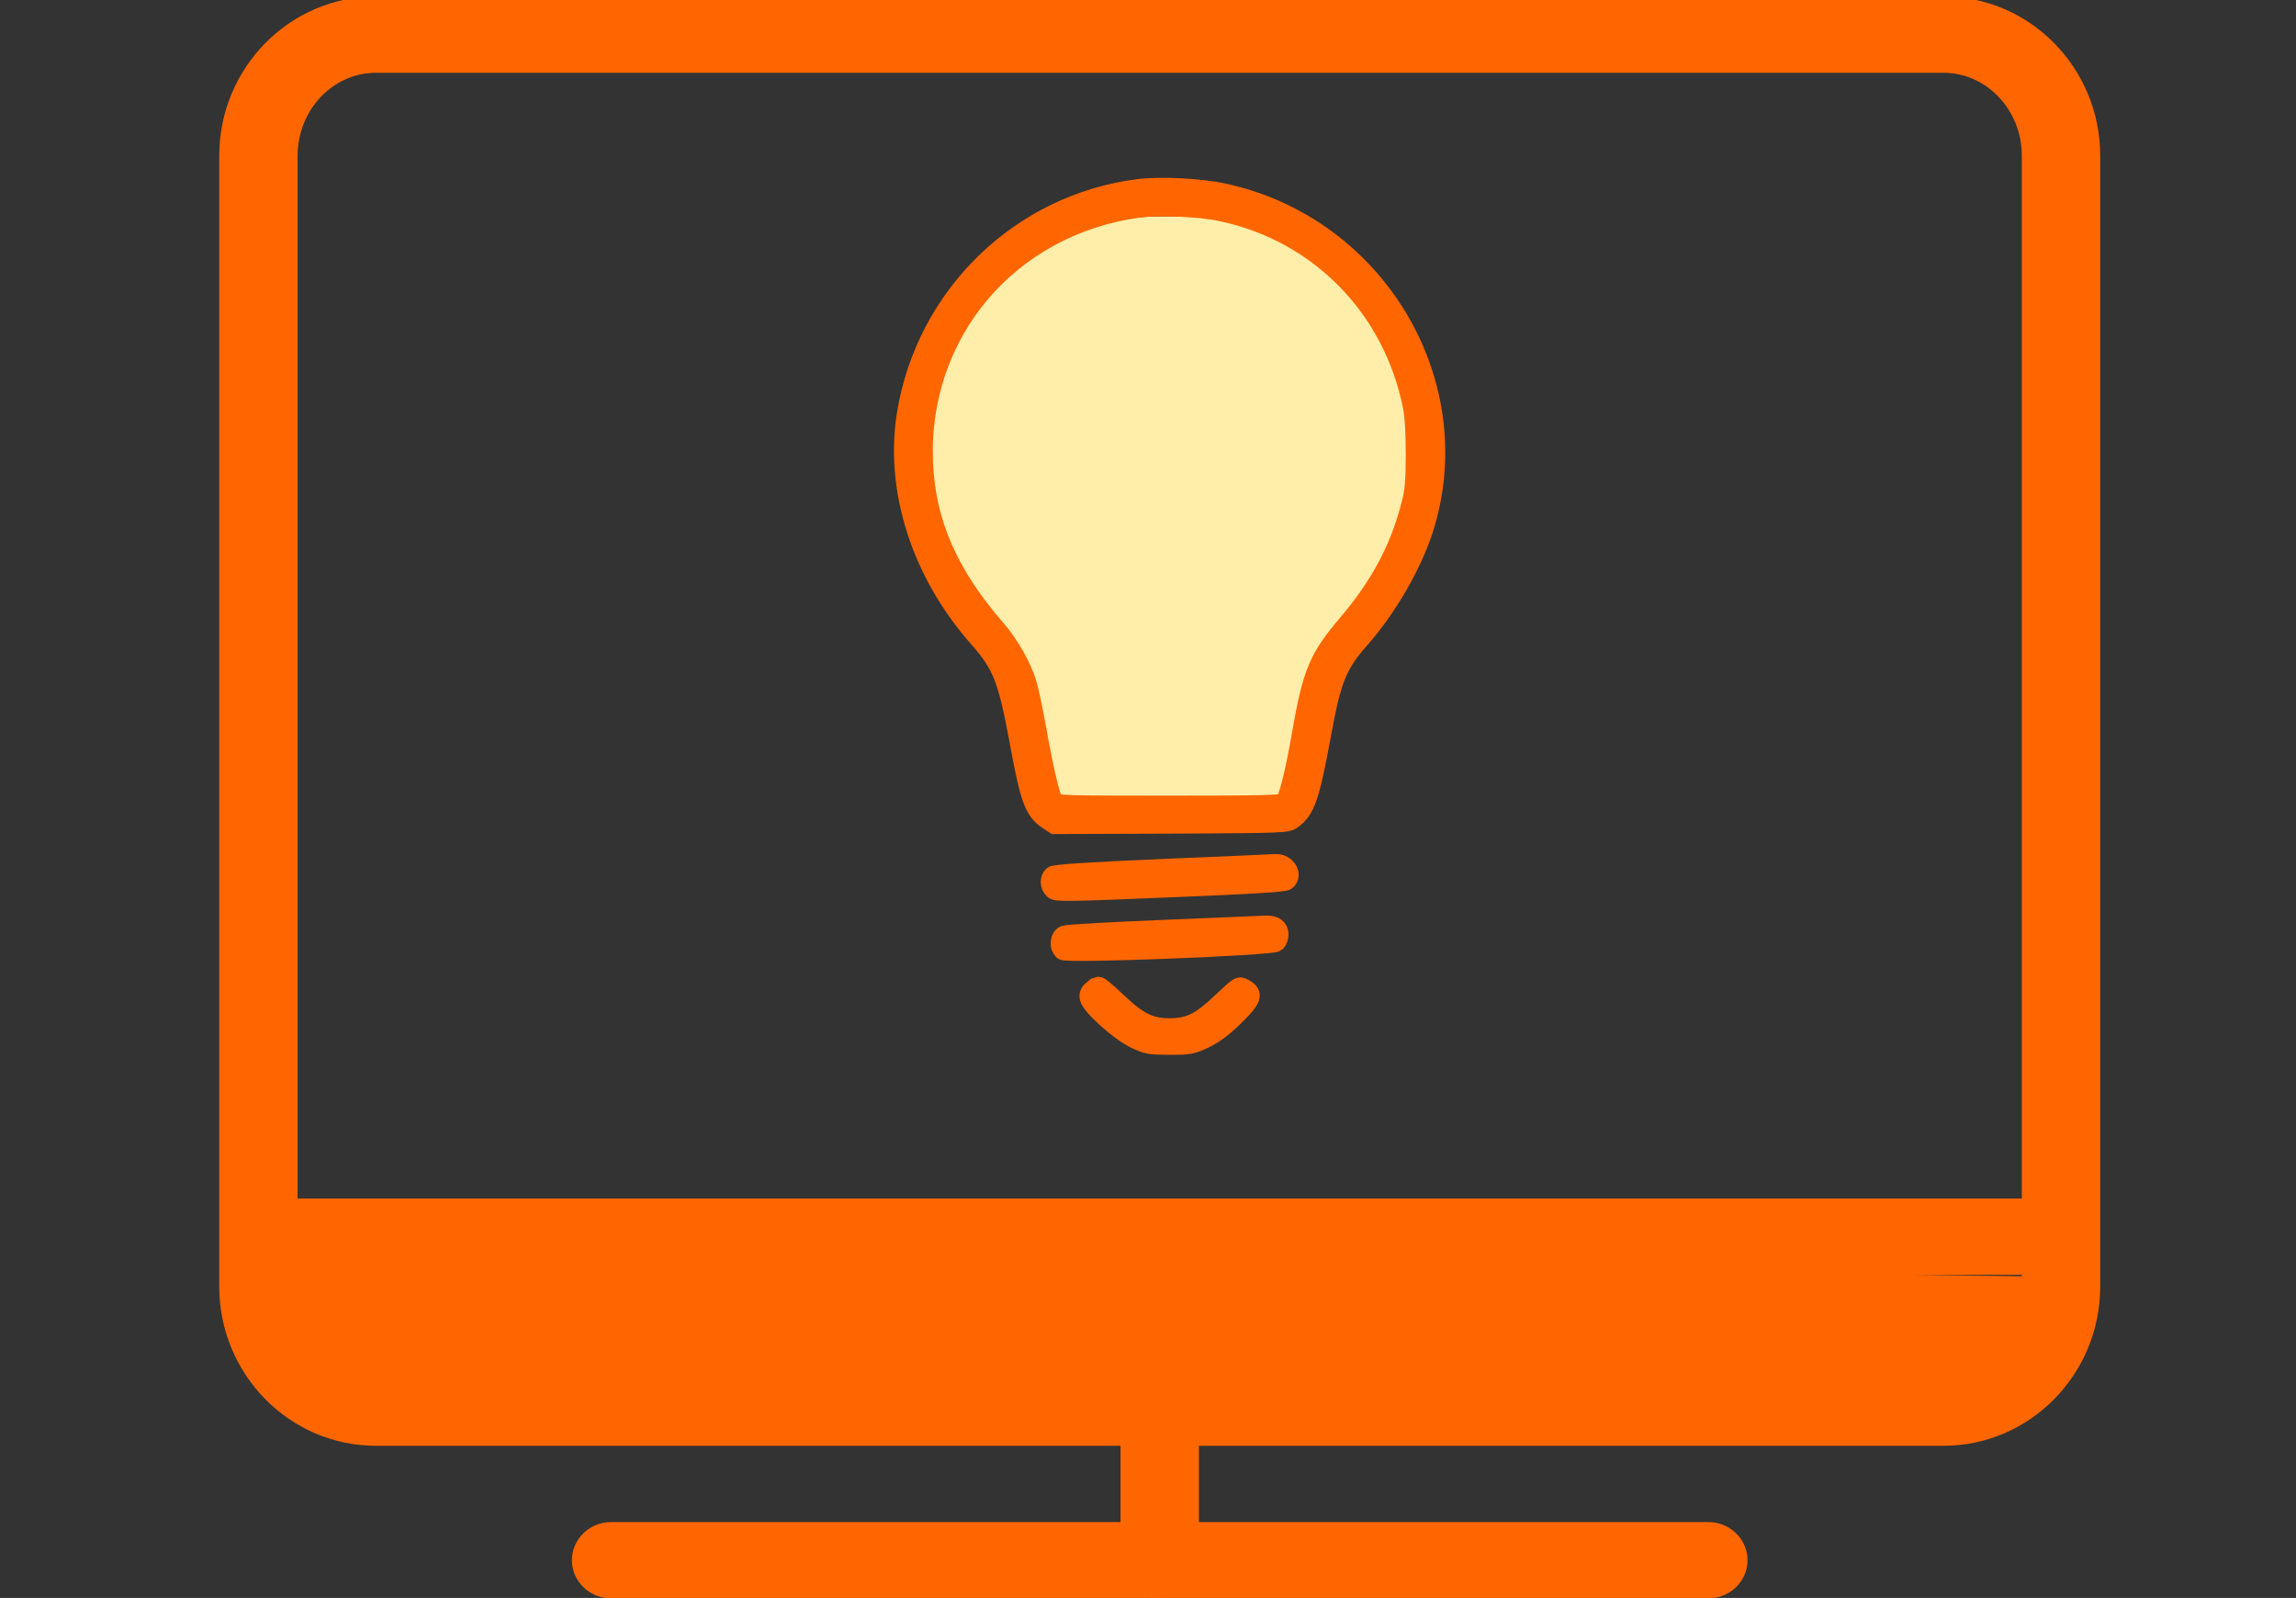
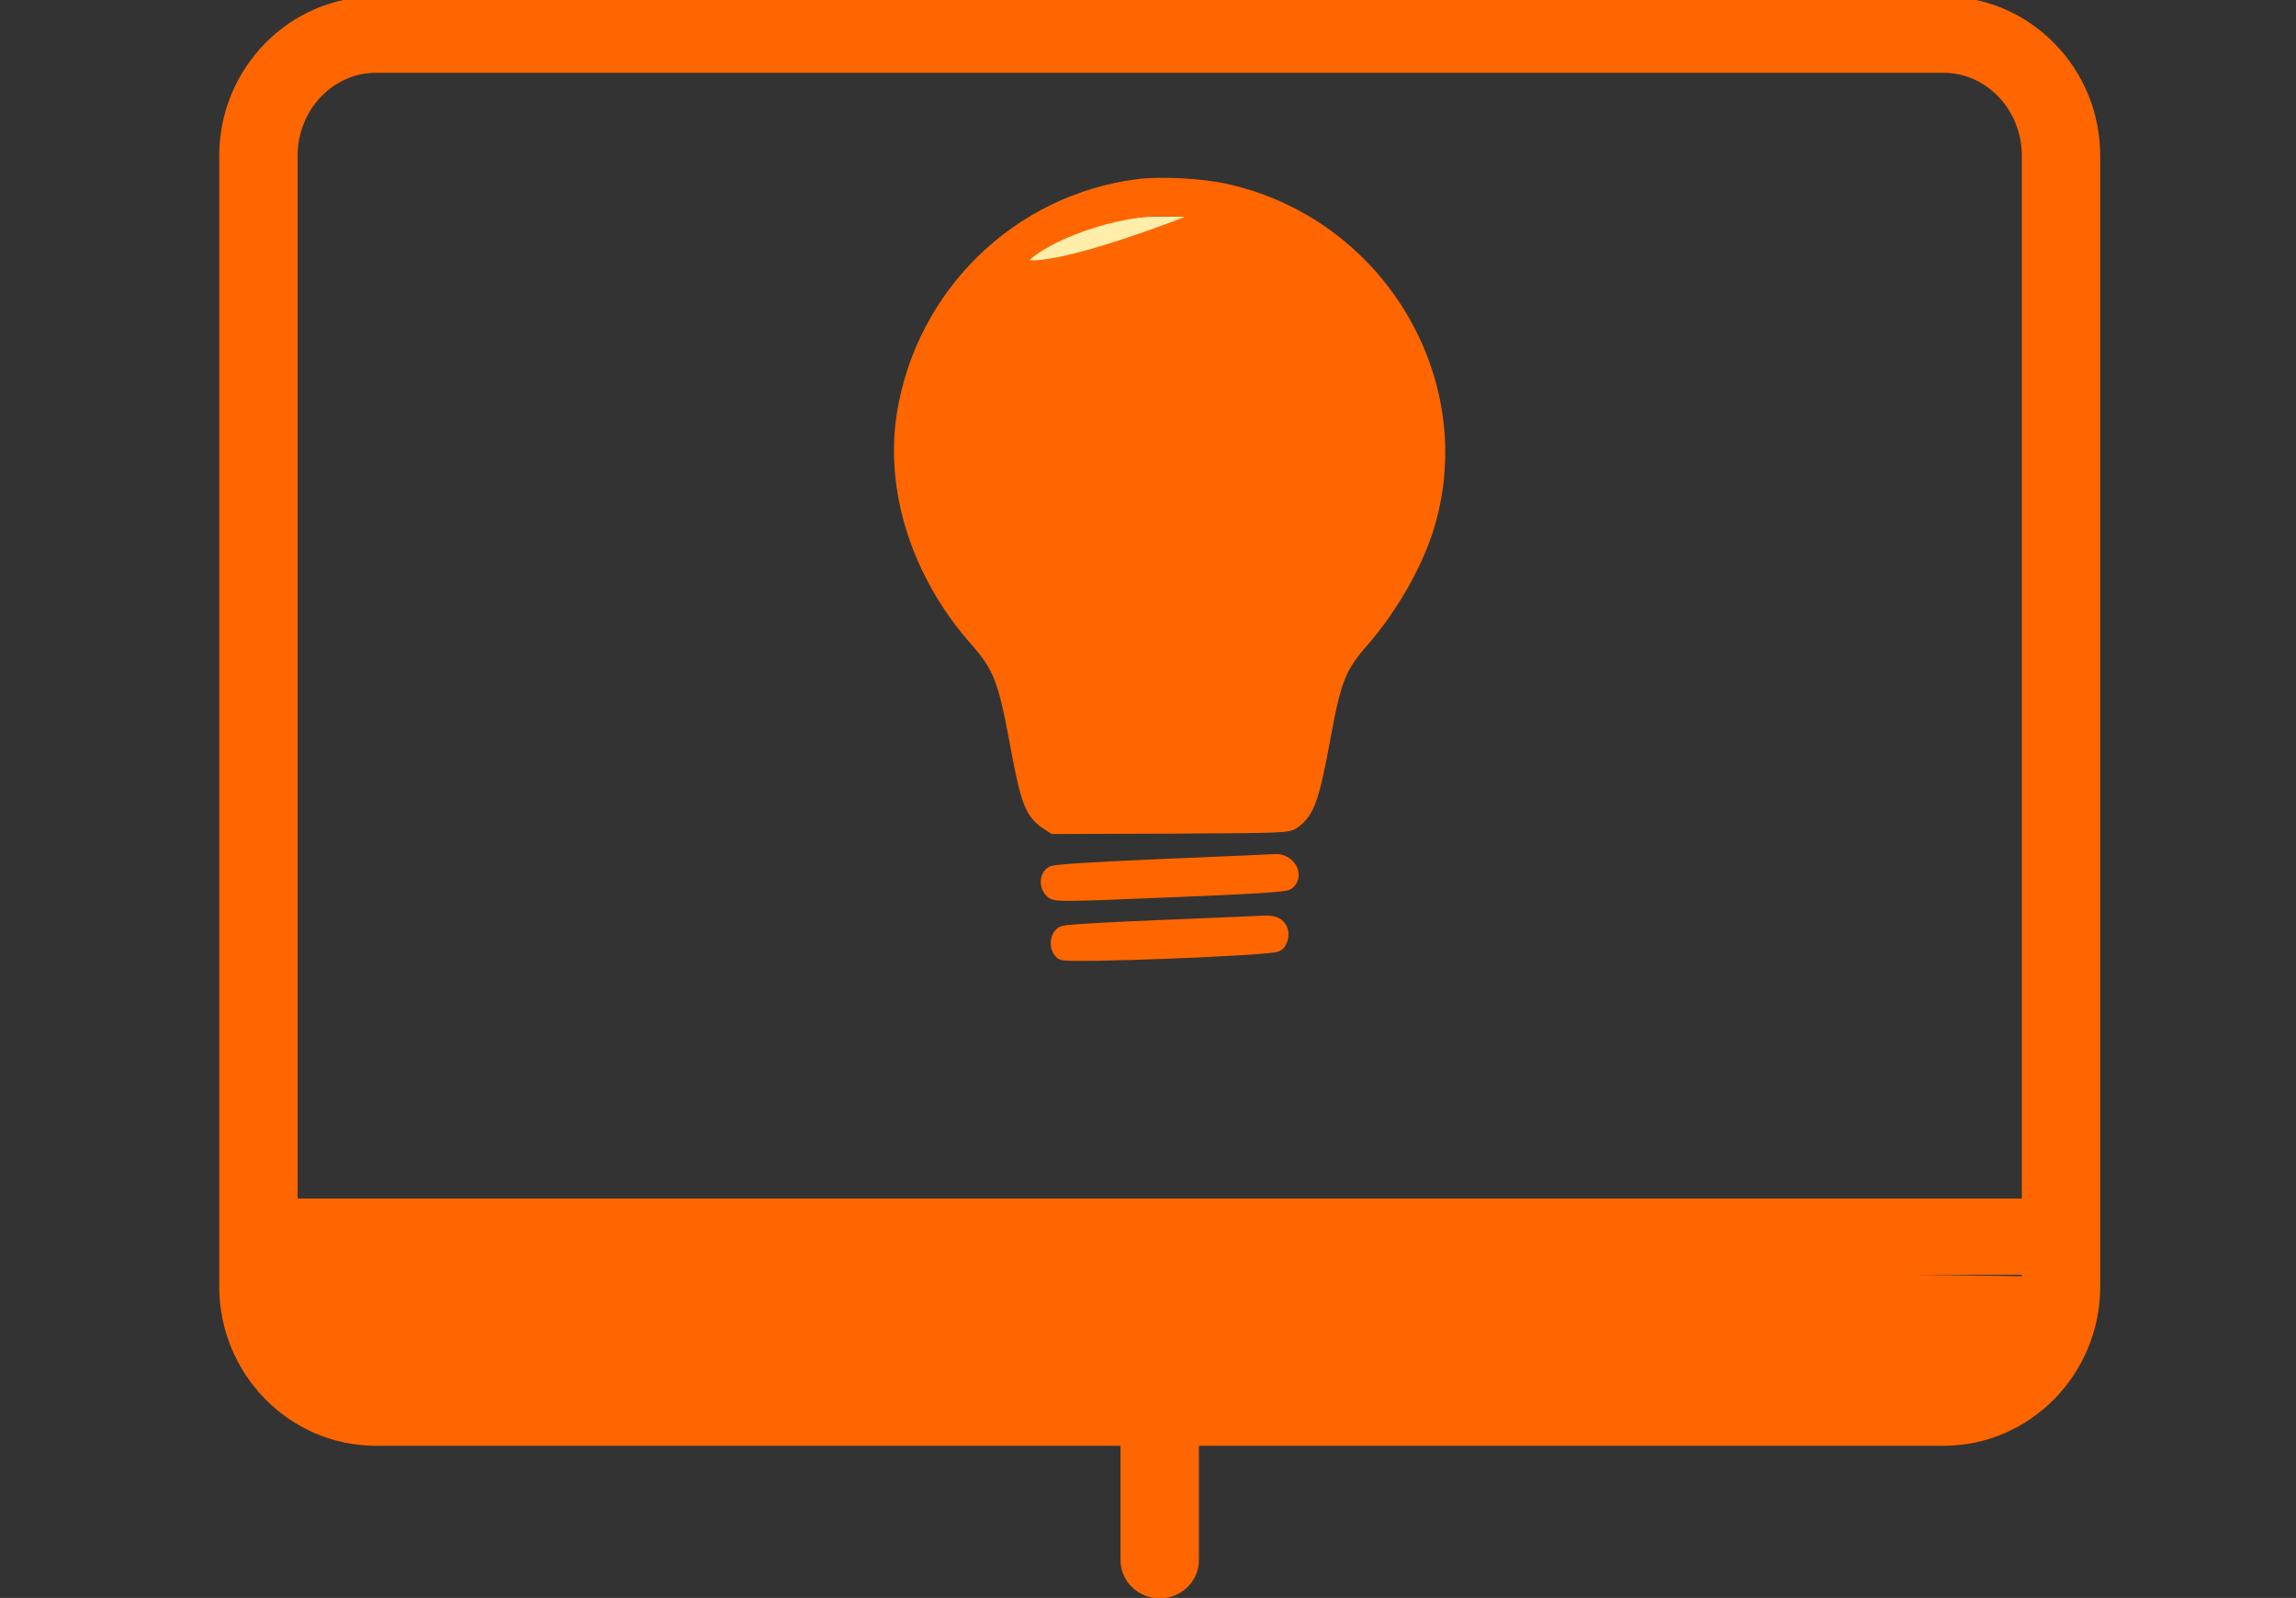
<svg xmlns="http://www.w3.org/2000/svg" xmlns:ns1="http://www.inkscape.org/namespaces/inkscape" xmlns:ns2="http://sodipodi.sourceforge.net/DTD/sodipodi-0.dtd" width="212.686mm" height="148.024mm" viewBox="0 0 212.686 148.024" version="1.1" id="svg8" ns1:version="0.92.2 (5c3e80d, 2017-08-06)" ns2:docname="Computer.svg">
  <rect x="0" y="0" width="212.686" height="148.024" fill="#333333" stroke="none" />
  <defs id="defs2" />
  <ns2:namedview id="base" pagecolor="#ffffff" bordercolor="#666666" borderopacity="1.0" ns1:pageopacity="0.0" ns1:pageshadow="2" ns1:zoom="0.49497474" ns1:cx="362.50975" ns1:cy="316.57371" ns1:document-units="mm" ns1:current-layer="layer1" showgrid="false" ns1:window-width="1680" ns1:window-height="995" ns1:window-x="0" ns1:window-y="27" ns1:window-maximized="1" fit-margin-top="0" fit-margin-left="0" fit-margin-right="0" fit-margin-bottom="0" />
  <g ns1:label="Ebene 1" ns1:groupmode="layer" id="layer1" transform="translate(0.468,-40.257)">
    <rect style="opacity:0;fill:#ff12ff;fill-opacity:1;fill-rule:nonzero;stroke:#800080;stroke-width:2.935;stroke-linecap:round;stroke-linejoin:round;stroke-miterlimit:4;stroke-dasharray:none;stroke-opacity:1" id="rect815" width="141.237" height="89.475" x="27.874" y="83.176" rx="9.782" ry="9.782" />
    <rect style="opacity:0;fill:#ff12ff;fill-opacity:1;fill-rule:nonzero;stroke:#dabbc0;stroke-width:2.935;stroke-linecap:round;stroke-linejoin:round;stroke-miterlimit:4;stroke-dasharray:none;stroke-opacity:1" id="rect819" width="157.909" height="96.732" x="28.667" y="44.845" rx="9.782" ry="9.782" />
    <g id="g1755" style="fill:#ff6600;fill-opacity:1;stroke:none;stroke-opacity:1" transform="matrix(3.63,0,0,3.533,19.841,25.801)">
      <path ns1:connector-curvature="0" d="M 44,42 H 4 C 1.794,42 0,40.126 0,37.823 V 8.177 C 0,5.874 1.794,4 4,4 h 40 c 2.206,0 4,1.874 4,4.177 V 37.823 C 48,40.126 46.206,42 44,42 Z M 4,6 C 2.897,6 2,6.977 2,8.177 V 37.823 C 2,39.023 2.897,40 4,40 h 40 c 1.103,0 2,-0.977 2,-2.177 V 8.177 C 46,6.977 45.103,6 44,6 Z" id="path1753" style="fill:#ff6600;fill-opacity:1;stroke:none;stroke-opacity:1" />
    </g>
    <g id="g1759" style="fill:#ff6600;fill-opacity:1;stroke:none;stroke-opacity:1" transform="matrix(3.63,0,0,3.533,19.841,25.801)">
-       <path ns1:connector-curvature="0" d="M 38,46 H 10 C 9.448,46 9,45.552 9,45 9,44.448 9.448,44 10,44 h 28 c 0.552,0 1,0.448 1,1 0,0.552 -0.448,1 -1,1 z" id="path1757" style="fill:#ff6600;fill-opacity:1;stroke:none;stroke-opacity:1" />
-     </g>
+       </g>
    <g id="g1763" style="fill:#ff6600;fill-opacity:1;stroke:none;stroke-opacity:1" transform="matrix(3.63,0,0,3.533,19.841,25.801)">
      <path ns1:connector-curvature="0" d="m 24,46 c -0.552,0 -1,-0.448 -1,-1 v -4 c 0,-0.552 0.448,-1 1,-1 0.552,0 1,0.448 1,1 v 4 c 0,0.552 -0.448,1 -1,1 z" id="path1761" style="fill:#ff6600;fill-opacity:1;stroke:none;stroke-opacity:1" />
    </g>
    <g id="g1771" style="fill:#ff6600;fill-opacity:1;stroke:none;stroke-opacity:1" transform="matrix(3.63,0,0,3.533,19.841,38.224)">
      <rect height="2" width="46" x="1" y="32" id="rect1769" style="fill:#ff6600;fill-opacity:1;stroke:none;stroke-opacity:1" />
    </g>
    <path style="opacity:1;fill:#ffeeaa;fill-opacity:1;fill-rule:nonzero;stroke:#eeff00;stroke-width:34.269;stroke-linecap:round;stroke-linejoin:round;stroke-miterlimit:4;stroke-dasharray:none;stroke-opacity:0" d="m 97.215,116.699 c -0.105,-0.196 -0.641,-2.609 -1.191,-5.361 -0.55,-2.752 -1.128,-5.386 -1.284,-5.854 -0.498,-1.493 -1.754,-3.661 -3.001,-5.179 -4.138,-5.038 -6.082,-8.908 -6.771,-13.48 -1.689,-11.208 4.73,-21.79 15.38,-25.351 2.795,-0.935 4.302,-1.178 7.293,-1.178 4.502,0 7.059,0.562 10.696,2.352 4.809,2.366 8.364,5.994 10.687,10.904 1.523,3.221 2.099,5.97 2.097,10.014 -0.002,2.908 -0.196,4.194 -0.995,6.588 -1.102,3.305 -2.647,5.993 -5.349,9.313 -3.228,3.965 -3.589,4.874 -5.174,13.036 -0.356,1.834 -0.762,3.609 -0.902,3.944 l -0.254,0.609 h -10.521 c -10.278,0 -10.525,-0.009 -10.712,-0.357 z" id="path974" ns1:connector-curvature="0" />
    <g style="fill:#ff6600;stroke:#ff6600;stroke-opacity:1" id="g1761-3" transform="matrix(0.904,0,0,0.904,56.486,2.137)">
-       <path style="fill:#ff6600;stroke:#ff6600;stroke-width:1.849;stroke-miterlimit:4;stroke-dasharray:none;stroke-opacity:1" ns1:connector-curvature="0" id="path1118-6" d="m 53.617,61.445 c -12.136,1.563 -21.81,10.988 -23.79,23.124 -1.252,7.756 1.48,16.305 7.339,22.957 2.439,2.752 3.002,4.171 4.15,10.321 1.147,6.276 1.563,7.402 3.023,8.403 l 0.709,0.459 11.927,-0.042 c 11.676,-0.062 11.948,-0.062 12.51,-0.5 1.356,-1.001 1.814,-2.335 3.003,-8.841 1.043,-5.63 1.605,-7.026 3.962,-9.695 2.773,-3.17 5.233,-7.423 6.443,-11.072 4.879,-14.992 -4.733,-31.276 -20.497,-34.674 -2.377,-0.523 -6.547,-0.731 -8.778,-0.439 z m 8.549,2.481 c 9.966,2.106 17.515,9.82 19.516,19.933 0.188,0.897 0.292,2.773 0.292,4.9 -0.021,2.898 -0.083,3.733 -0.501,5.275 -1.147,4.399 -3.128,8.111 -6.401,11.969 -3.023,3.545 -3.67,5.046 -4.775,11.426 -0.688,3.962 -1.335,6.506 -1.71,6.902 -0.25,0.25 -2.106,0.292 -11.843,0.292 -10.905,0 -11.572,-0.021 -11.76,-0.375 -0.355,-0.647 -1.022,-3.566 -1.668,-7.235 -0.355,-1.96 -0.793,-4.066 -0.98,-4.691 -0.521,-1.814 -1.855,-4.15 -3.232,-5.734 -4.858,-5.588 -7.172,-10.863 -7.423,-17.014 C 31.119,76.354 40.376,65.387 53.637,63.551 c 2.023,-0.292 6.319,-0.105 8.529,0.375 z" />
+       <path style="fill:#ff6600;stroke:#ff6600;stroke-width:1.849;stroke-miterlimit:4;stroke-dasharray:none;stroke-opacity:1" ns1:connector-curvature="0" id="path1118-6" d="m 53.617,61.445 c -12.136,1.563 -21.81,10.988 -23.79,23.124 -1.252,7.756 1.48,16.305 7.339,22.957 2.439,2.752 3.002,4.171 4.15,10.321 1.147,6.276 1.563,7.402 3.023,8.403 l 0.709,0.459 11.927,-0.042 c 11.676,-0.062 11.948,-0.062 12.51,-0.5 1.356,-1.001 1.814,-2.335 3.003,-8.841 1.043,-5.63 1.605,-7.026 3.962,-9.695 2.773,-3.17 5.233,-7.423 6.443,-11.072 4.879,-14.992 -4.733,-31.276 -20.497,-34.674 -2.377,-0.523 -6.547,-0.731 -8.778,-0.439 z m 8.549,2.481 C 31.119,76.354 40.376,65.387 53.637,63.551 c 2.023,-0.292 6.319,-0.105 8.529,0.375 z" />
      <path style="fill:#ff6600;stroke:#ff6600;stroke-width:1.849;stroke-miterlimit:4;stroke-dasharray:none;stroke-opacity:1" ns1:connector-curvature="0" id="path1130-0" d="m 56.162,131.11 c -7.673,0.334 -11.093,0.563 -11.301,0.73 -0.417,0.355 -0.396,1.105 0.063,1.522 0.313,0.292 1.377,0.271 11.99,-0.167 8.319,-0.334 11.698,-0.542 11.927,-0.73 0.772,-0.647 0,-1.918 -1.147,-1.855 -0.294,0.02 -5.485,0.249 -11.532,0.5 z" />
      <path style="fill:#ff6600;stroke:#ff6600;stroke-width:1.849;stroke-miterlimit:4;stroke-dasharray:none;stroke-opacity:1" ns1:connector-curvature="0" id="path1134-6" d="m 56.327,137.351 c -5.379,0.209 -10.008,0.48 -10.258,0.584 -0.563,0.229 -0.667,1.252 -0.146,1.688 0.438,0.355 21.392,-0.459 21.872,-0.855 0.167,-0.146 0.313,-0.521 0.313,-0.855 0,-0.668 -0.5,-1.043 -1.398,-1.001 -0.312,0.021 -4.982,0.209 -10.383,0.438 z" />
-       <path style="fill:#ff6600;stroke:#ff6600;stroke-width:1.849;stroke-miterlimit:4;stroke-dasharray:none;stroke-opacity:1" ns1:connector-curvature="0" id="path1136-2" d="m 48.926,143.555 c -0.355,0.292 -0.438,0.521 -0.355,0.918 0.23,0.855 3.128,3.461 4.712,4.211 1.272,0.605 1.542,0.647 3.566,0.647 2.043,0 2.293,-0.042 3.607,-0.667 1.001,-0.48 1.897,-1.147 3.086,-2.314 1.855,-1.814 2.022,-2.356 0.98,-2.94 -0.542,-0.313 -0.563,-0.292 -2.231,1.272 -2.252,2.168 -3.399,2.752 -5.442,2.752 -2.022,0 -3.19,-0.584 -5.4,-2.69 -0.897,-0.855 -1.73,-1.563 -1.855,-1.563 -0.104,0 -0.417,0.167 -0.667,0.375 z" />
    </g>
    <path style="opacity:1;fill:#ff6600;fill-opacity:1;fill-rule:nonzero;stroke:#eeff00;stroke-width:381.79;stroke-linecap:round;stroke-linejoin:round;stroke-miterlimit:4;stroke-dasharray:none;stroke-opacity:0" d="m 124.992,483.82 c -10.116,-3.079 -17.989,-5.893 -21.764,-14.205 0,0 -12.724,-21.35 -12.749,-23.295 -0.042,-3.352 29.597,-9.758 315.82,-4.342 l 315.333,4.342 -8.159,16.509 c -1.792,9.494 -3.536,15.159 -10.723,19.511 -6.077,3.679 -25.093,0.964 -293.37,1.288 -152.786,0.185 -281.546,1.057 -284.389,0.192 z" id="path1720" ns1:connector-curvature="0" transform="matrix(0.265,0,0,0.265,-0.468,40.257)" ns2:nodetypes="cccsccssc" />
  </g>
</svg>